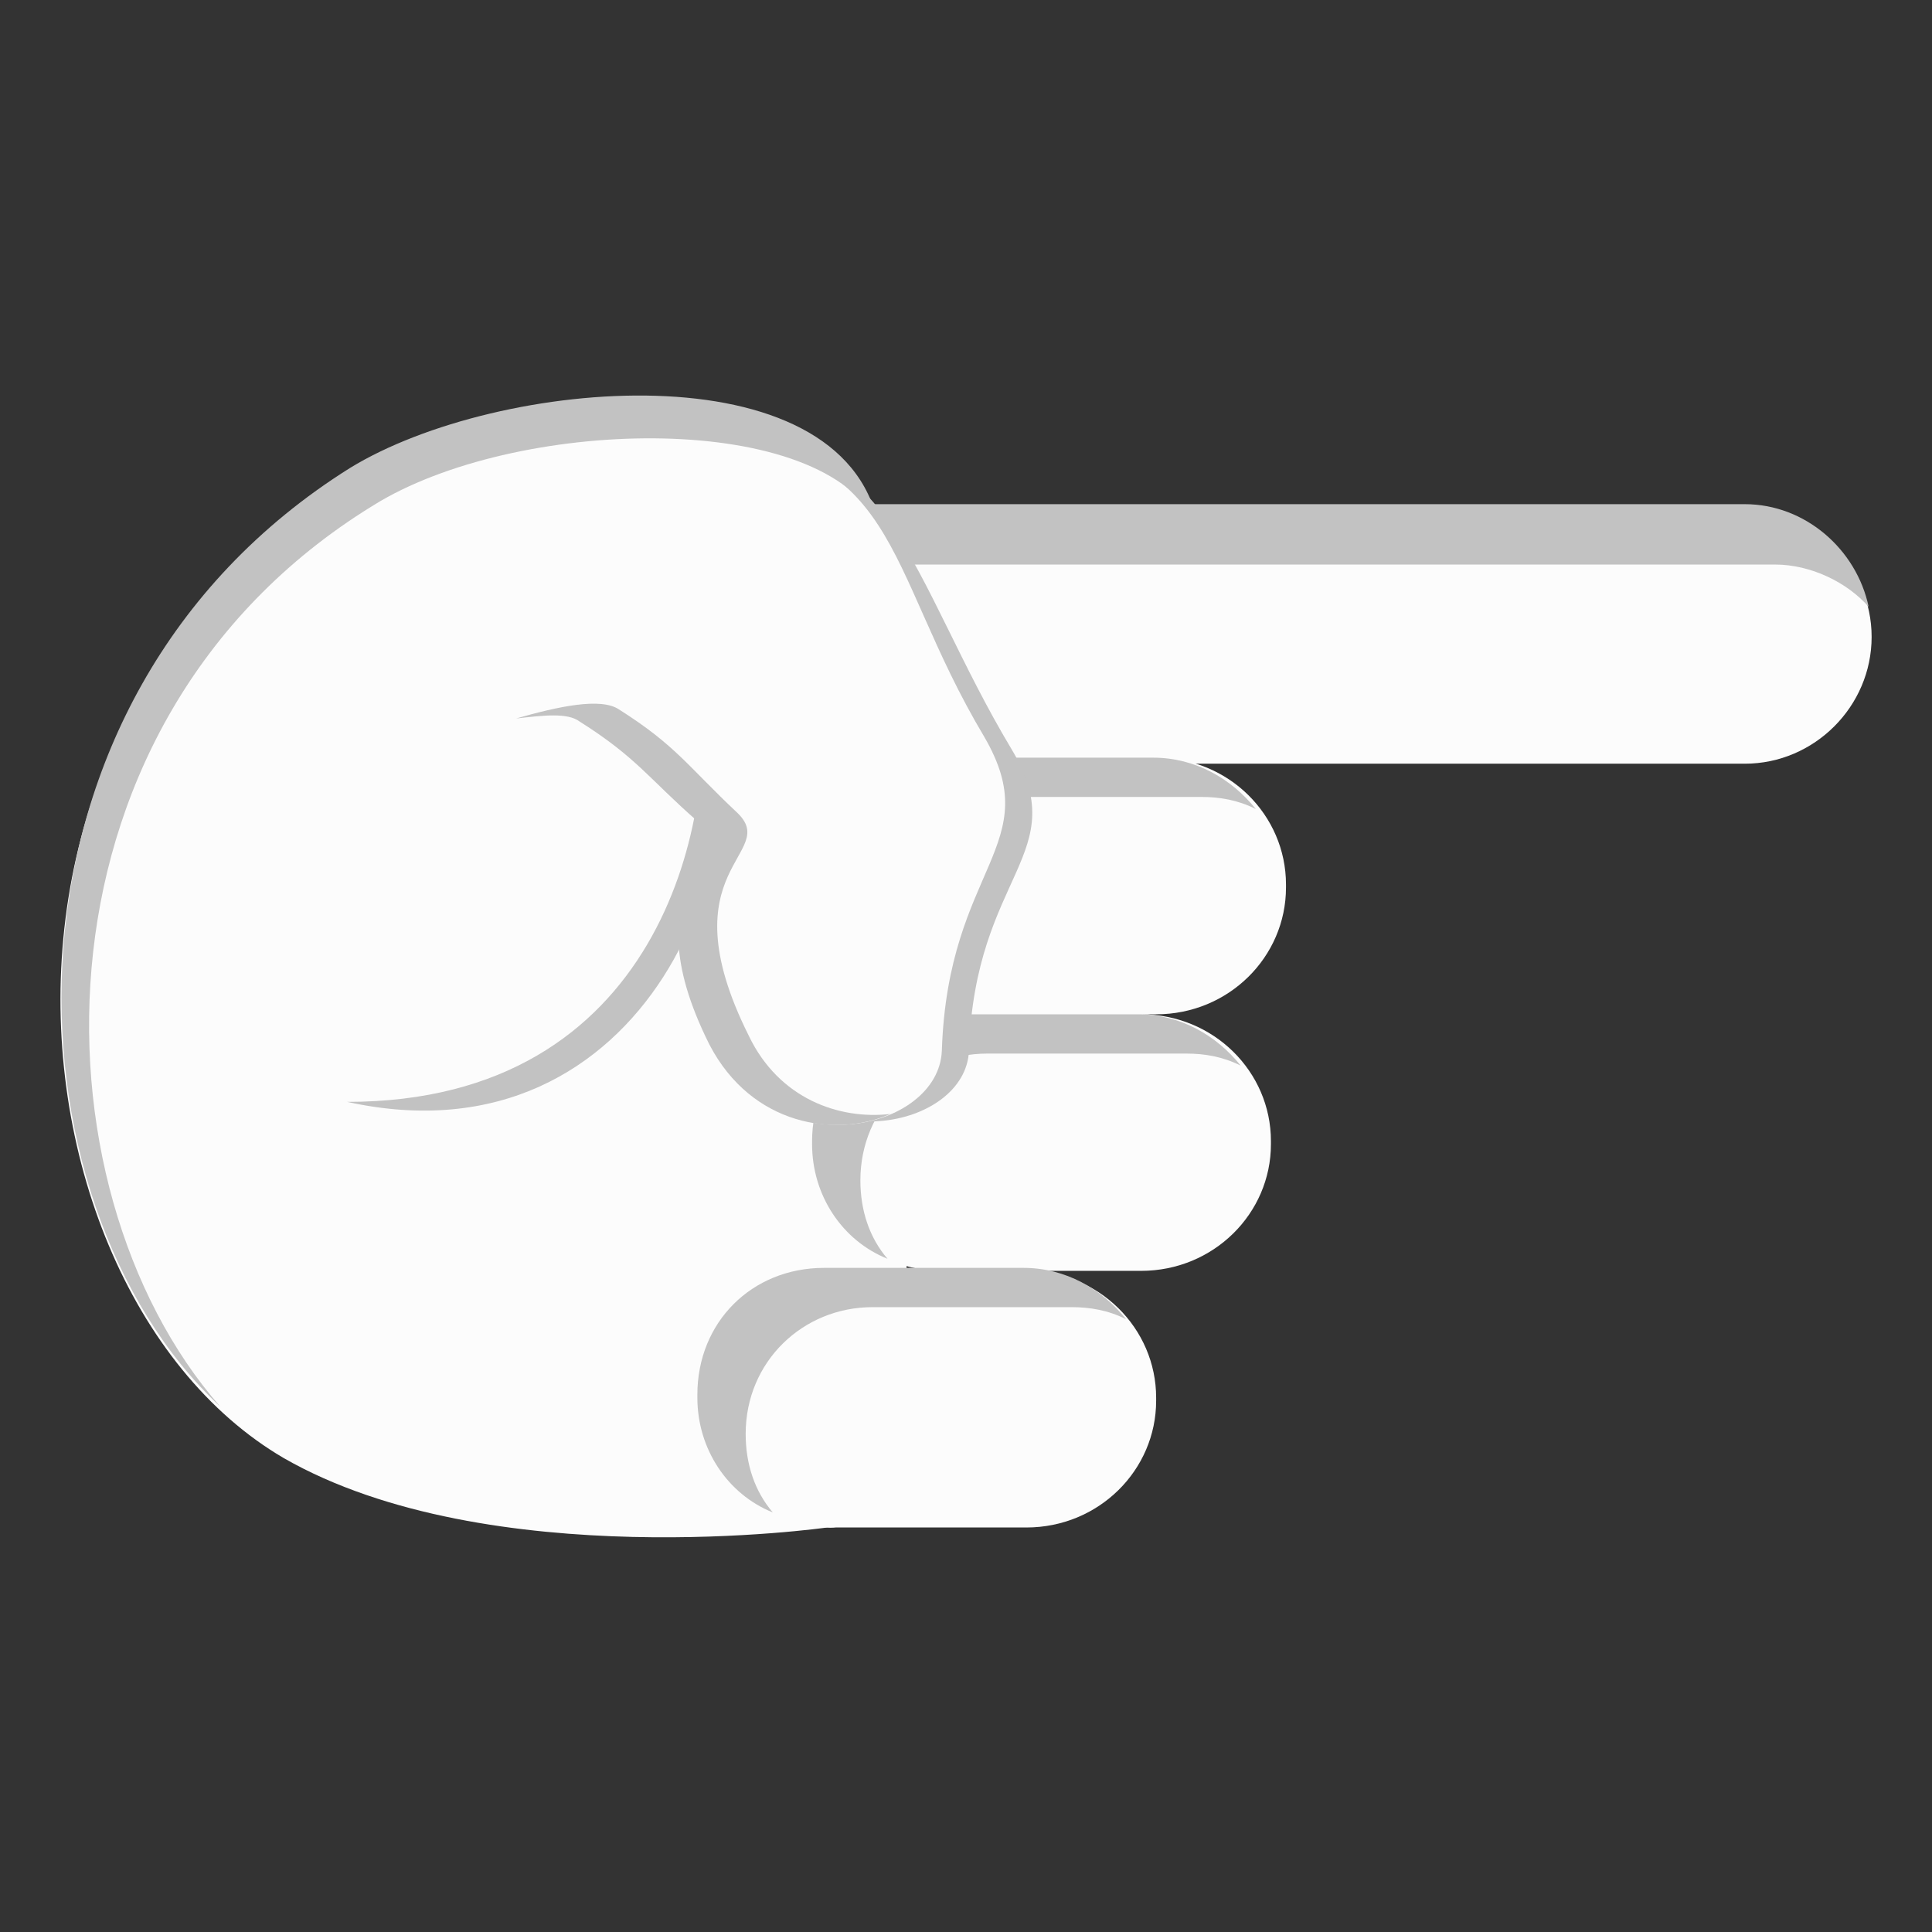
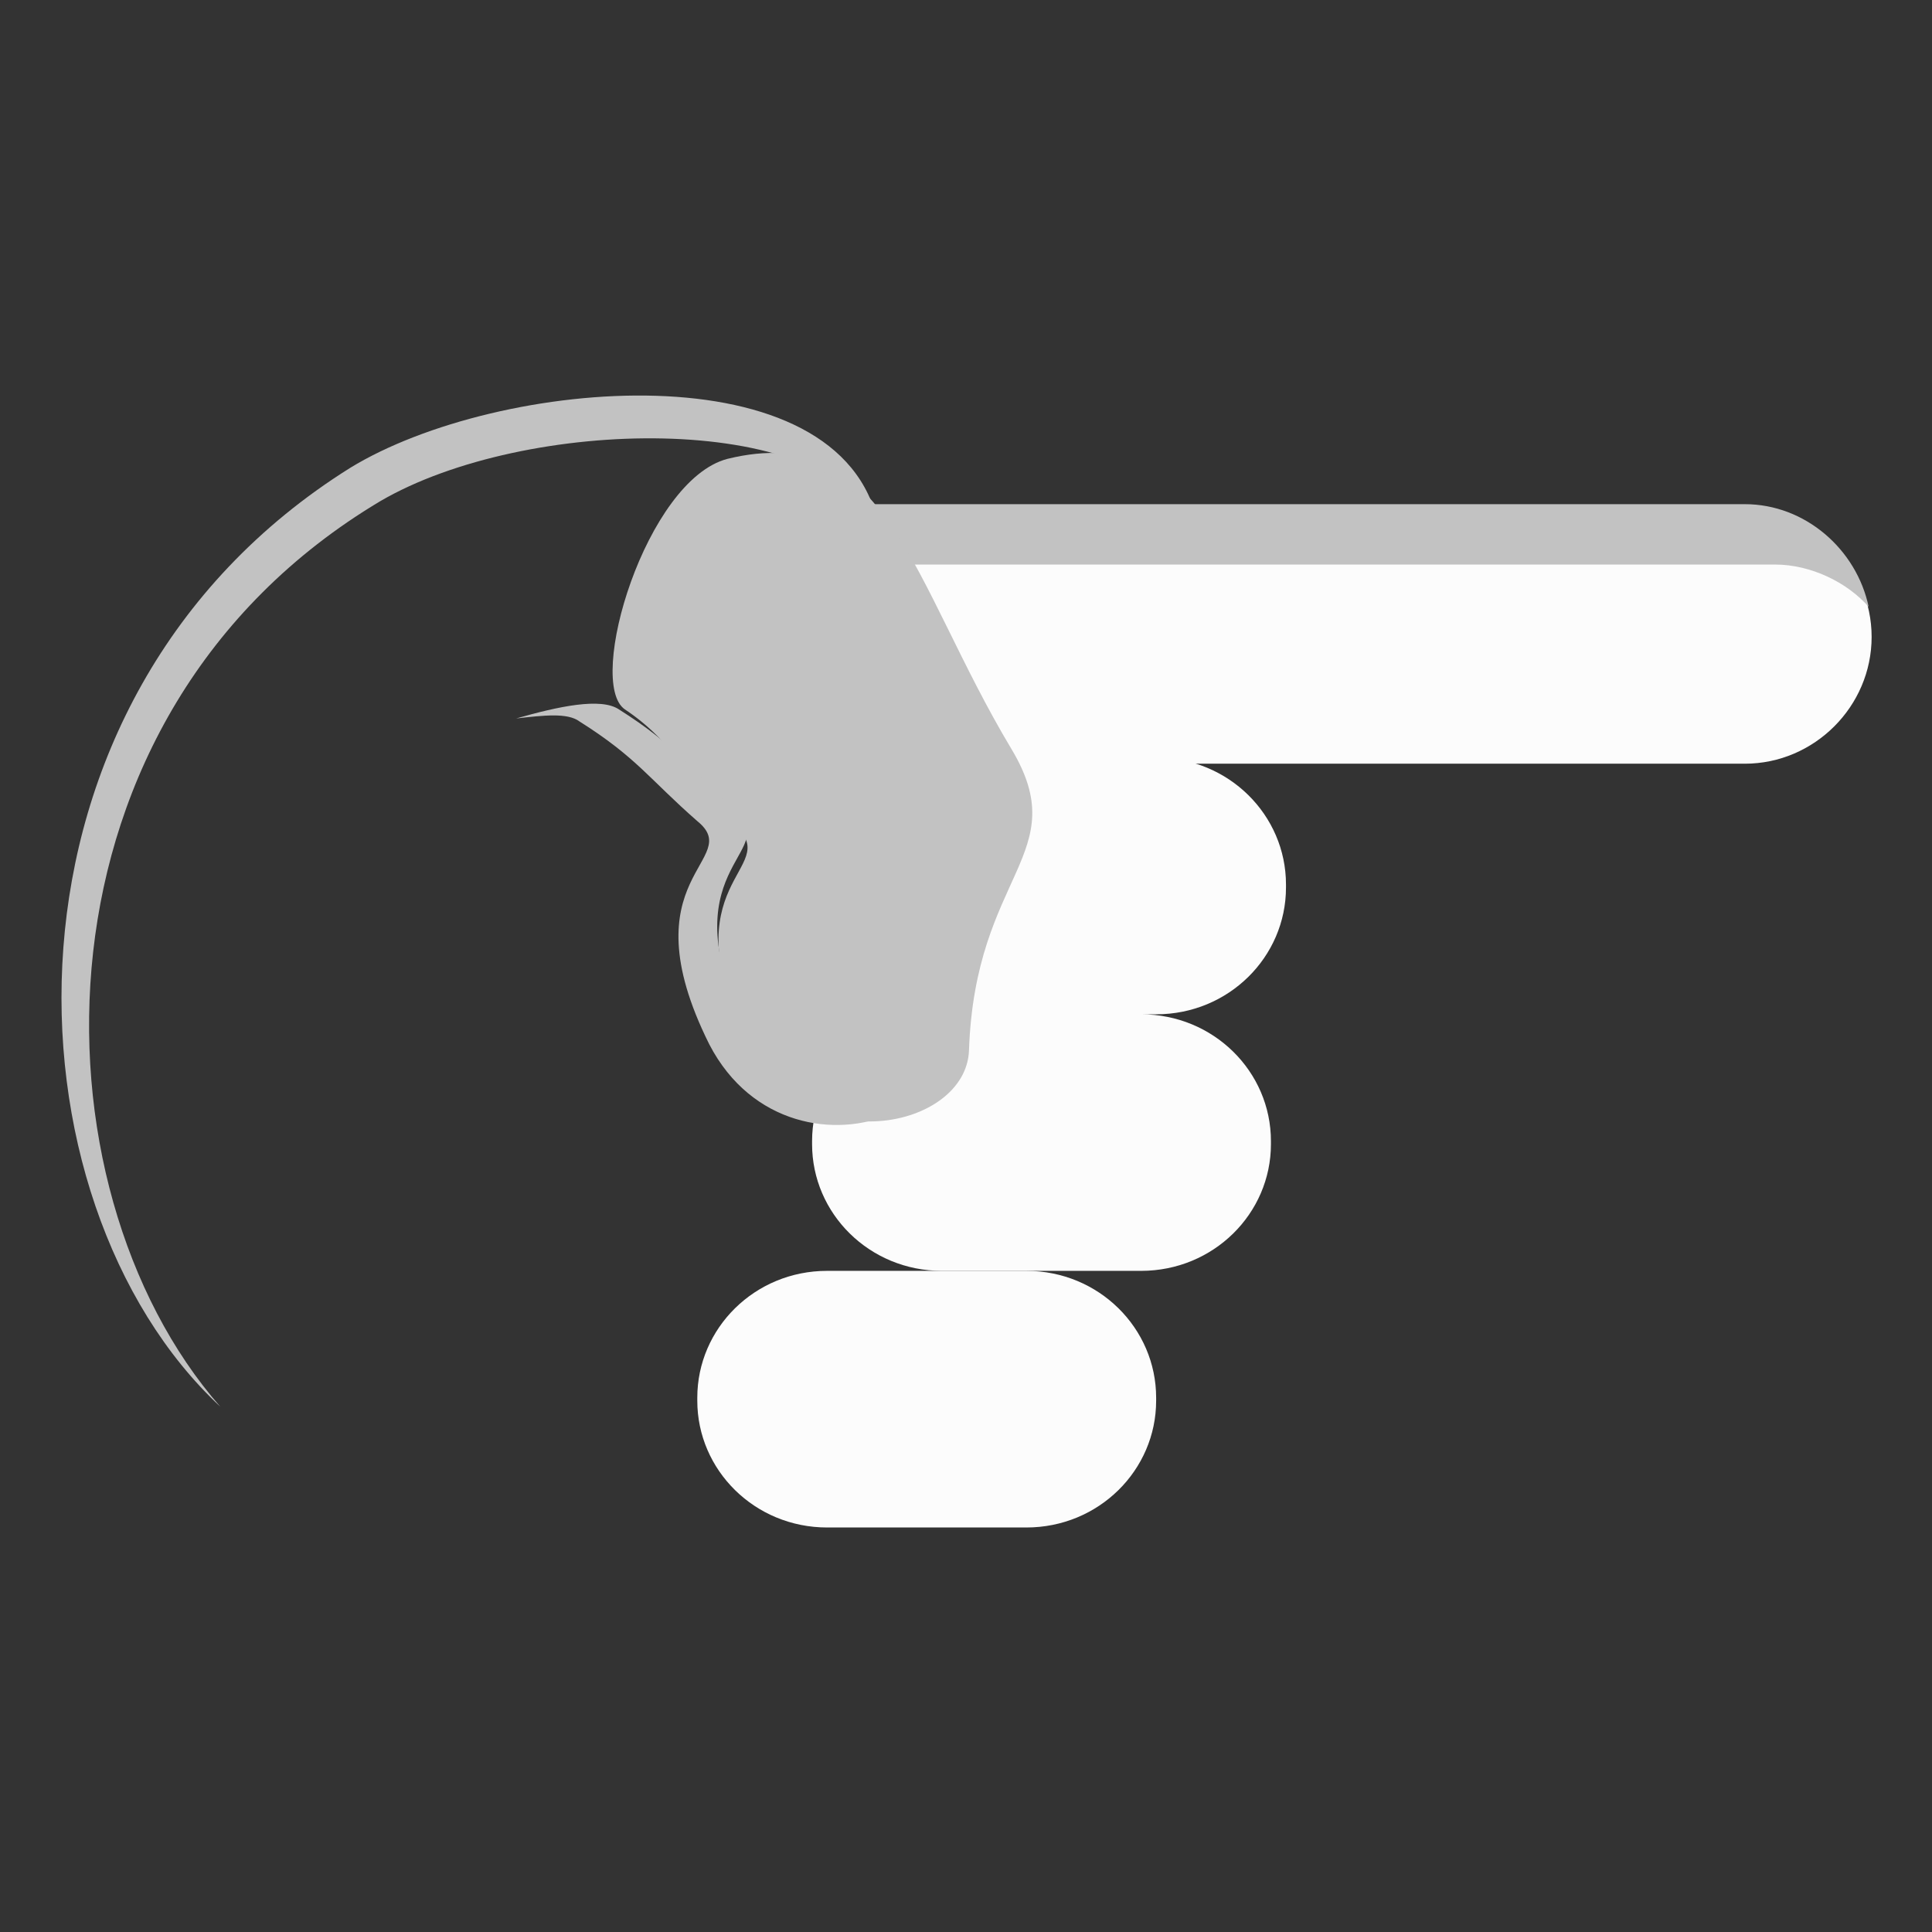
<svg xmlns="http://www.w3.org/2000/svg" width="24" height="24" viewBox="0 0 24 24" fill="none">
  <rect x="0" y="0" width="24" height="24" fill="#333333" stroke="none" />
-   <path d="M11.062 7.2C11.062 7.2 12 19.163 10.275 18.975C10.275 18.975 6.075 19.575 3.525 18.113C-0.263 15.9 -0.863 7.387 6.15 5.25C7.537 4.8 11.287 5.137 11.062 7.2Z" fill="#FCFCFC" />
  <path d="M9.338 9.487C8.475 9.487 7.763 8.775 7.763 7.912C7.763 7.05 8.475 6.337 9.338 6.337H21.675C22.538 6.337 23.25 7.05 23.25 7.912C23.25 8.775 22.538 9.487 21.675 9.487H9.338Z" fill="#FCFCFC" />
  <path d="M8.138 8.625C8.138 7.725 8.85 7.013 9.713 7.013H22.05C22.5 7.013 22.95 7.238 23.213 7.538C23.063 6.825 22.425 6.263 21.675 6.263H9.338C8.475 6.263 7.763 6.975 7.763 7.838C7.763 8.25 7.913 8.588 8.138 8.888V8.625Z" fill="#C2C2C2" />
  <path d="M12.75 18.975C13.65 18.975 14.362 18.262 14.362 17.4V17.363C14.362 16.5 13.65 15.787 12.75 15.787H10.275C9.375 15.787 8.662 16.5 8.662 17.363V17.4C8.662 18.262 9.375 18.975 10.275 18.975H12.75Z" fill="#FCFCFC" />
  <path d="M14.175 15.787C15.075 15.787 15.788 15.075 15.788 14.213V14.175C15.788 13.312 15.075 12.6 14.175 12.6H11.7C10.8 12.6 10.088 13.312 10.088 14.175V14.213C10.088 15.075 10.8 15.787 11.7 15.787H14.175ZM14.363 12.6C15.263 12.6 15.975 11.887 15.975 11.025V10.988C15.975 10.125 15.263 9.412 14.363 9.412H11.888C10.988 9.412 10.275 10.125 10.275 10.988V11.025C10.275 11.887 10.988 12.6 11.888 12.6H14.363Z" fill="#FCFCFC" />
-   <path d="M9.263 17.812C9.263 16.913 9.975 16.238 10.838 16.238H13.313C13.538 16.238 13.763 16.275 13.988 16.387C13.688 16.012 13.238 15.75 12.713 15.75H10.238C9.338 15.75 8.663 16.425 8.663 17.325V17.363C8.663 18 9.038 18.562 9.6 18.788C9.375 18.525 9.263 18.188 9.263 17.812ZM10.688 14.662C10.688 13.762 11.4 13.088 12.263 13.088H14.738C14.963 13.088 15.188 13.125 15.413 13.238C15.113 12.863 14.663 12.6 14.138 12.6H11.663C10.763 12.6 10.088 13.312 10.088 14.175V14.213C10.088 14.85 10.463 15.412 11.025 15.637C10.8 15.375 10.688 15.037 10.688 14.662ZM10.875 11.475C10.875 10.575 11.588 9.9 12.45 9.9H14.925C15.15 9.9 15.375 9.937 15.6 10.05C15.3 9.675 14.85 9.412 14.325 9.412H11.85C10.95 9.412 10.275 10.125 10.275 10.988V11.025C10.275 11.662 10.65 12.225 11.213 12.45C10.988 12.188 10.875 11.85 10.875 11.475ZM8.7 8.625C9.563 10.425 8.063 14.512 4.313 13.688C8.213 13.688 8.888 10.162 8.7 8.625Z" fill="#C2C2C2" />
  <path d="M12.562 9.3C13.35 10.613 12.112 10.838 12.037 13.05C12 14.025 10.012 14.438 9.3 12.975C8.287 10.95 9.712 10.8 9.15 10.275C8.55 9.75 8.437 9.262 7.762 8.812C7.275 8.475 8.025 5.963 9.037 5.7C11.025 5.213 11.325 7.237 12.562 9.3Z" fill="#C2C2C2" />
-   <path d="M12.225 9.15C13.013 10.5 11.775 10.762 11.7 13.05C11.663 14.062 9.6 14.512 8.85 12.975C7.8 10.875 9.3 10.688 8.7 10.2C8.1 9.637 7.95 9.15 7.238 8.662C6.713 8.325 4.763 9.225 4.763 9.225C4.763 9.225 2.925 6.638 3.975 6.112C5.925 5.138 7.425 5.4 8.55 5.438C11.213 5.513 10.95 7.013 12.225 9.15Z" fill="#FCFCFC" />
  <path d="M10.912 6.525C10.237 5.1 6.525 5.175 4.725 6.225C0.262 8.887 0.337 14.738 2.737 17.475C-0 14.925 -0.263 8.7 4.35 5.812C6.187 4.687 10.462 4.312 10.912 6.525Z" fill="#C2C2C2" />
  <path d="M7.2 8.963C7.05 8.85 6.75 8.887 6.412 8.925C6.938 8.775 7.463 8.662 7.688 8.812C8.4 9.262 8.55 9.525 9.15 10.088C9.713 10.613 8.25 10.762 9.3 12.863C9.675 13.65 10.425 13.912 11.062 13.838C10.387 14.137 9.338 13.988 8.812 12.975C7.763 10.875 9.262 10.688 8.662 10.2C8.062 9.675 7.912 9.412 7.2 8.963Z" fill="#C2C2C2" />
</svg>